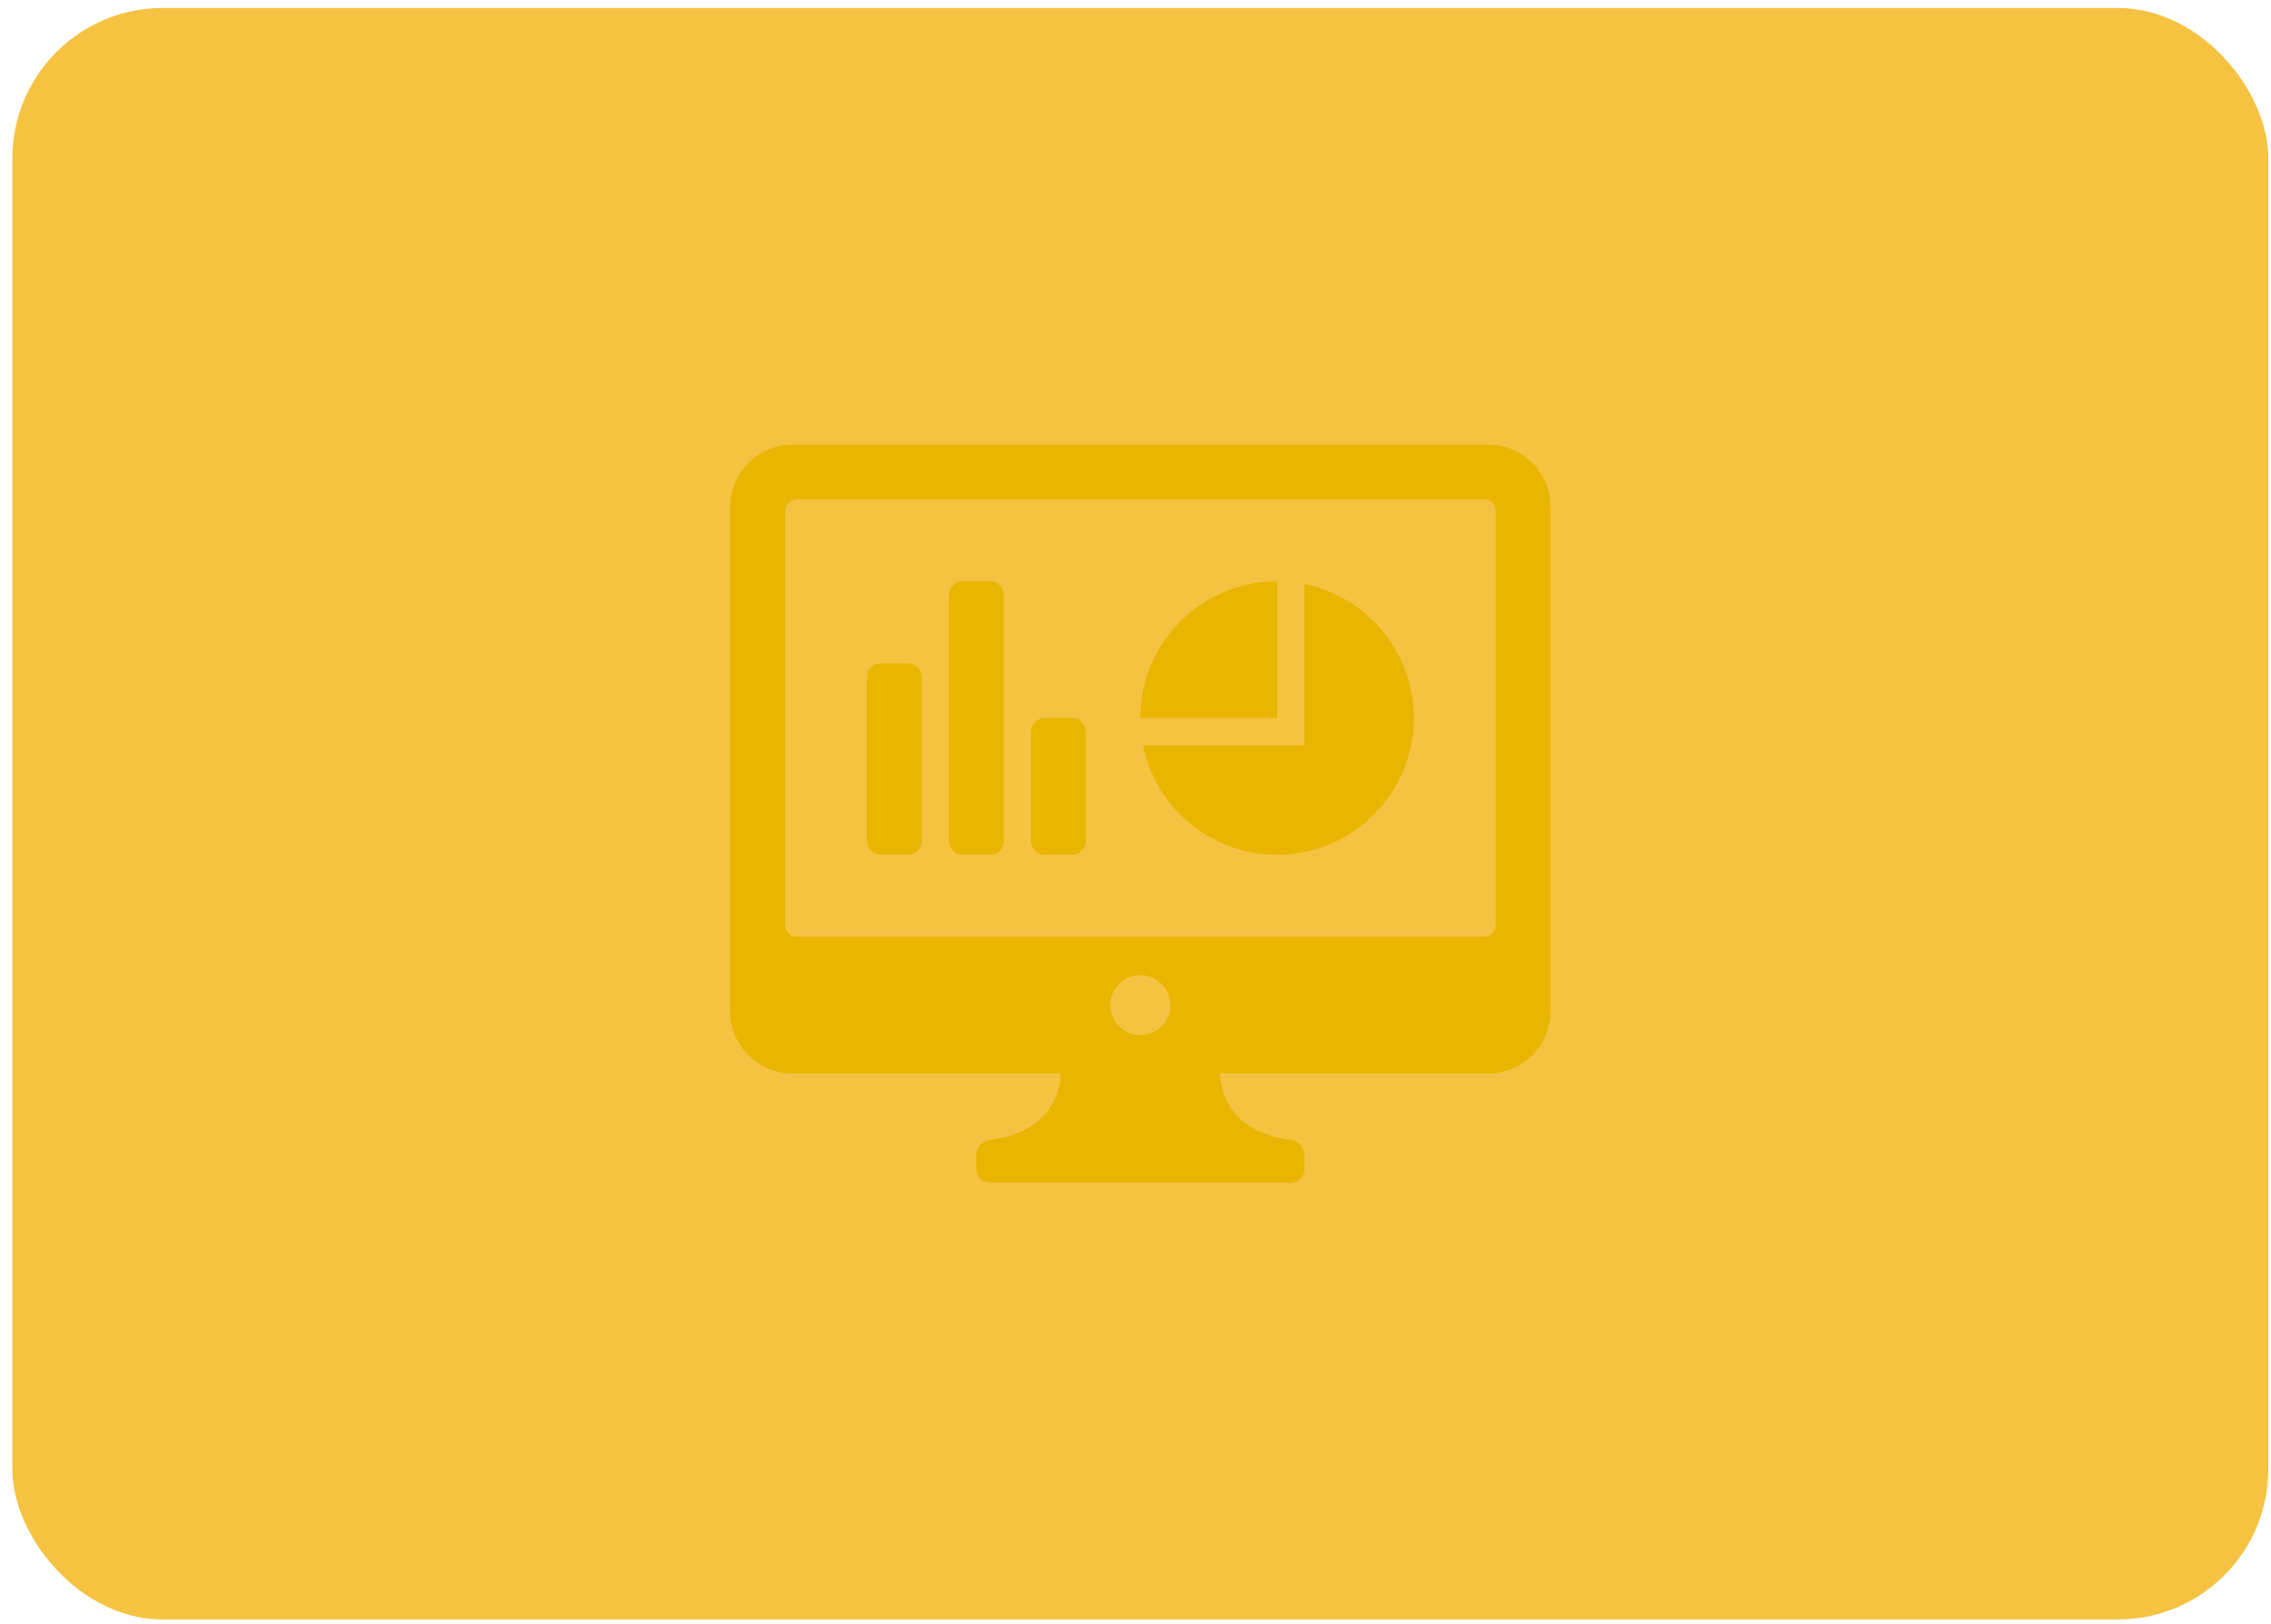
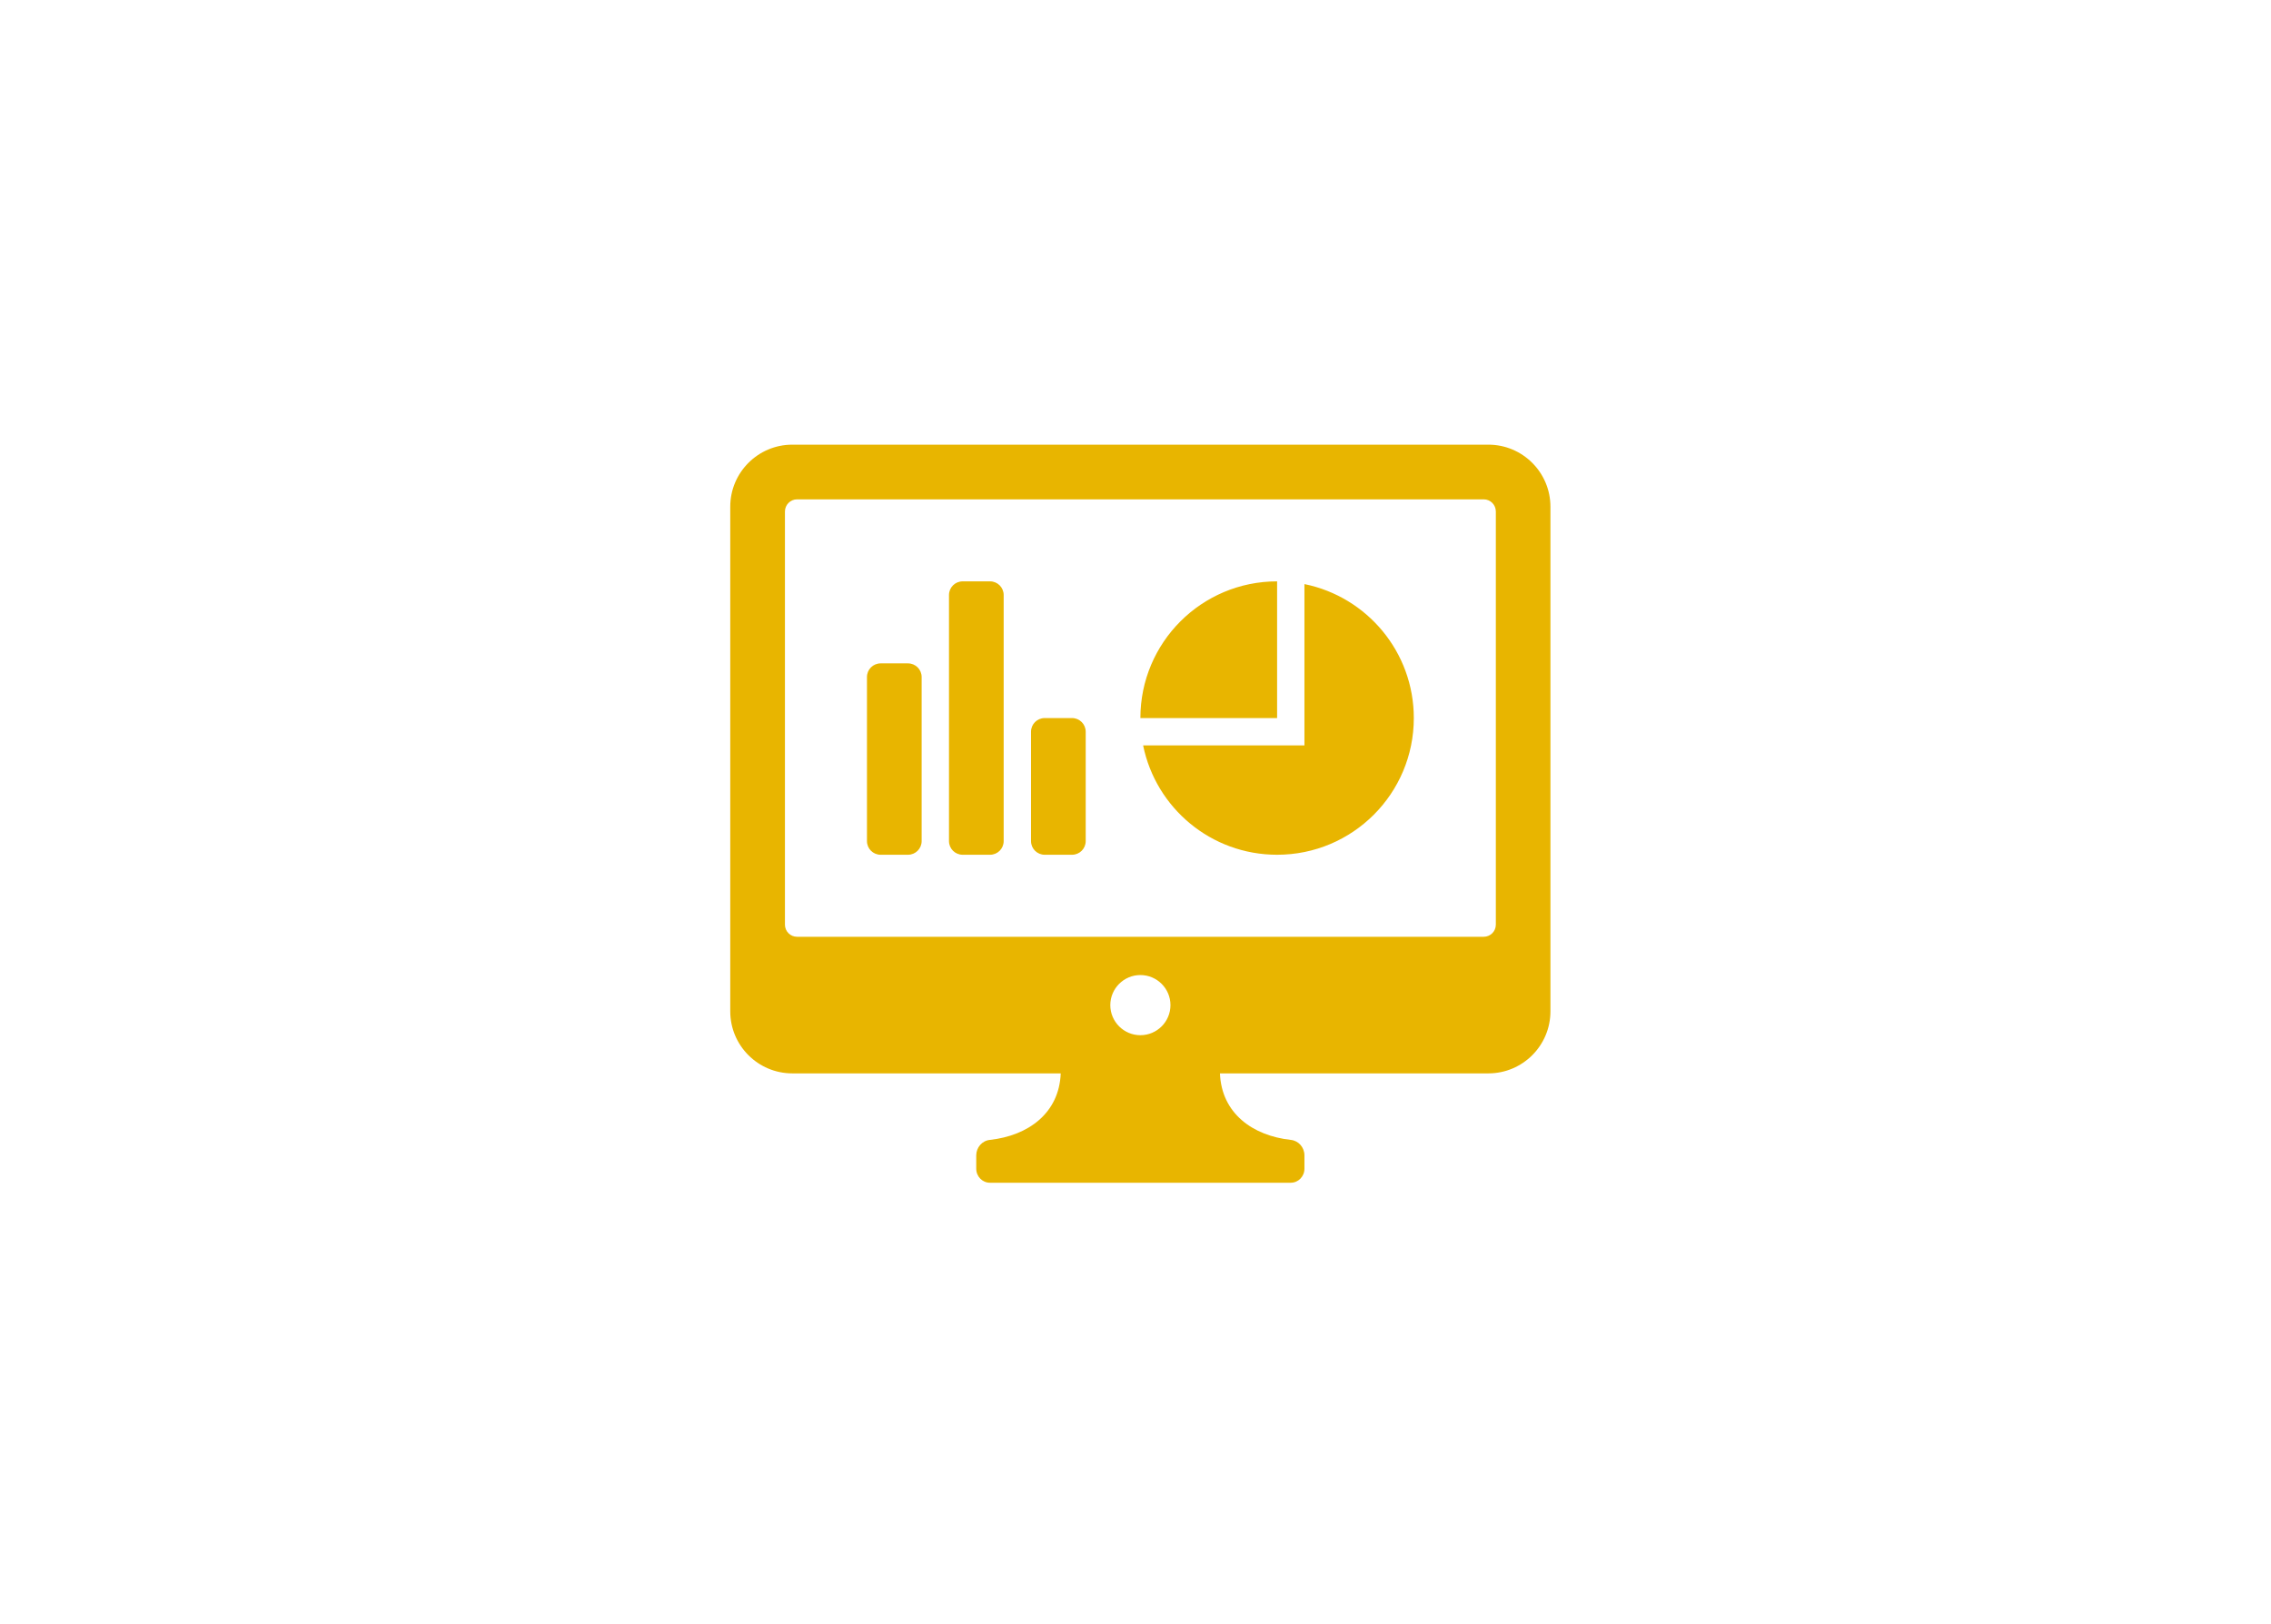
<svg xmlns="http://www.w3.org/2000/svg" width="151" height="108" viewBox="0 0 151 108" fill="none">
-   <rect x="0.822" y="0.531" width="150" height="107.161" rx="10" fill="#F5C341" />
-   <path d="M68.553 48.66C68.553 48.157 68.959 47.751 69.462 47.751H71.28C71.783 47.751 72.189 48.157 72.189 48.66V55.932C72.189 56.435 71.783 56.841 71.28 56.841H69.462C68.959 56.841 68.553 56.435 68.553 55.932V48.66ZM66.735 55.932C66.735 56.435 66.329 56.841 65.826 56.841H64.008C63.505 56.841 63.099 56.435 63.099 55.932V39.569C63.099 39.066 63.505 38.66 64.008 38.66H65.826C66.329 38.66 66.735 39.066 66.735 39.569V55.932ZM61.281 55.932C61.281 56.435 60.875 56.841 60.372 56.841H58.554C58.051 56.841 57.645 56.435 57.645 55.932V45.023C57.645 44.52 58.051 44.114 58.554 44.114H60.372C60.875 44.114 61.281 44.52 61.281 45.023V55.932ZM84.915 47.751H75.825C75.825 42.727 79.891 38.66 84.915 38.66V47.751ZM94.005 47.751C94.005 52.774 89.939 56.841 84.915 56.841C80.516 56.841 76.849 53.72 76.007 49.569H86.733V38.842C90.884 39.685 94.005 43.351 94.005 47.751ZM98.969 29.57H52.682C50.403 29.57 48.555 31.419 48.555 33.697V67.252C48.555 69.531 50.403 71.379 52.682 71.379H70.528C70.425 74.027 68.365 75.524 65.814 75.803C65.299 75.857 64.911 76.306 64.911 76.833V77.718C64.911 78.233 65.317 78.651 65.82 78.651H85.824C86.327 78.651 86.733 78.233 86.733 77.718V76.833C86.733 76.306 86.345 75.857 85.83 75.803C83.279 75.524 81.219 74.027 81.115 71.379H98.962C101.241 71.379 103.089 69.531 103.089 67.252V33.697C103.089 31.419 101.241 29.57 98.962 29.57H98.969ZM73.825 66.84C73.825 65.737 74.722 64.84 75.825 64.84C76.928 64.84 77.825 65.737 77.825 66.84C77.825 67.943 76.928 68.84 75.825 68.84C74.722 68.84 73.825 67.943 73.825 66.84ZM99.459 61.489C99.459 61.937 99.096 62.295 98.653 62.295H52.997C52.548 62.295 52.191 61.931 52.191 61.489V34.018C52.191 33.57 52.554 33.206 52.997 33.206H98.653C99.102 33.206 99.459 33.57 99.459 34.018V61.489Z" fill="#E8B500" />
+   <path d="M68.553 48.66C68.553 48.157 68.959 47.751 69.462 47.751H71.28C71.783 47.751 72.189 48.157 72.189 48.66V55.932C72.189 56.435 71.783 56.841 71.28 56.841H69.462C68.959 56.841 68.553 56.435 68.553 55.932V48.66M66.735 55.932C66.735 56.435 66.329 56.841 65.826 56.841H64.008C63.505 56.841 63.099 56.435 63.099 55.932V39.569C63.099 39.066 63.505 38.66 64.008 38.66H65.826C66.329 38.66 66.735 39.066 66.735 39.569V55.932ZM61.281 55.932C61.281 56.435 60.875 56.841 60.372 56.841H58.554C58.051 56.841 57.645 56.435 57.645 55.932V45.023C57.645 44.52 58.051 44.114 58.554 44.114H60.372C60.875 44.114 61.281 44.52 61.281 45.023V55.932ZM84.915 47.751H75.825C75.825 42.727 79.891 38.66 84.915 38.66V47.751ZM94.005 47.751C94.005 52.774 89.939 56.841 84.915 56.841C80.516 56.841 76.849 53.72 76.007 49.569H86.733V38.842C90.884 39.685 94.005 43.351 94.005 47.751ZM98.969 29.57H52.682C50.403 29.57 48.555 31.419 48.555 33.697V67.252C48.555 69.531 50.403 71.379 52.682 71.379H70.528C70.425 74.027 68.365 75.524 65.814 75.803C65.299 75.857 64.911 76.306 64.911 76.833V77.718C64.911 78.233 65.317 78.651 65.82 78.651H85.824C86.327 78.651 86.733 78.233 86.733 77.718V76.833C86.733 76.306 86.345 75.857 85.83 75.803C83.279 75.524 81.219 74.027 81.115 71.379H98.962C101.241 71.379 103.089 69.531 103.089 67.252V33.697C103.089 31.419 101.241 29.57 98.962 29.57H98.969ZM73.825 66.84C73.825 65.737 74.722 64.84 75.825 64.84C76.928 64.84 77.825 65.737 77.825 66.84C77.825 67.943 76.928 68.84 75.825 68.84C74.722 68.84 73.825 67.943 73.825 66.84ZM99.459 61.489C99.459 61.937 99.096 62.295 98.653 62.295H52.997C52.548 62.295 52.191 61.931 52.191 61.489V34.018C52.191 33.57 52.554 33.206 52.997 33.206H98.653C99.102 33.206 99.459 33.57 99.459 34.018V61.489Z" fill="#E8B500" />
</svg>